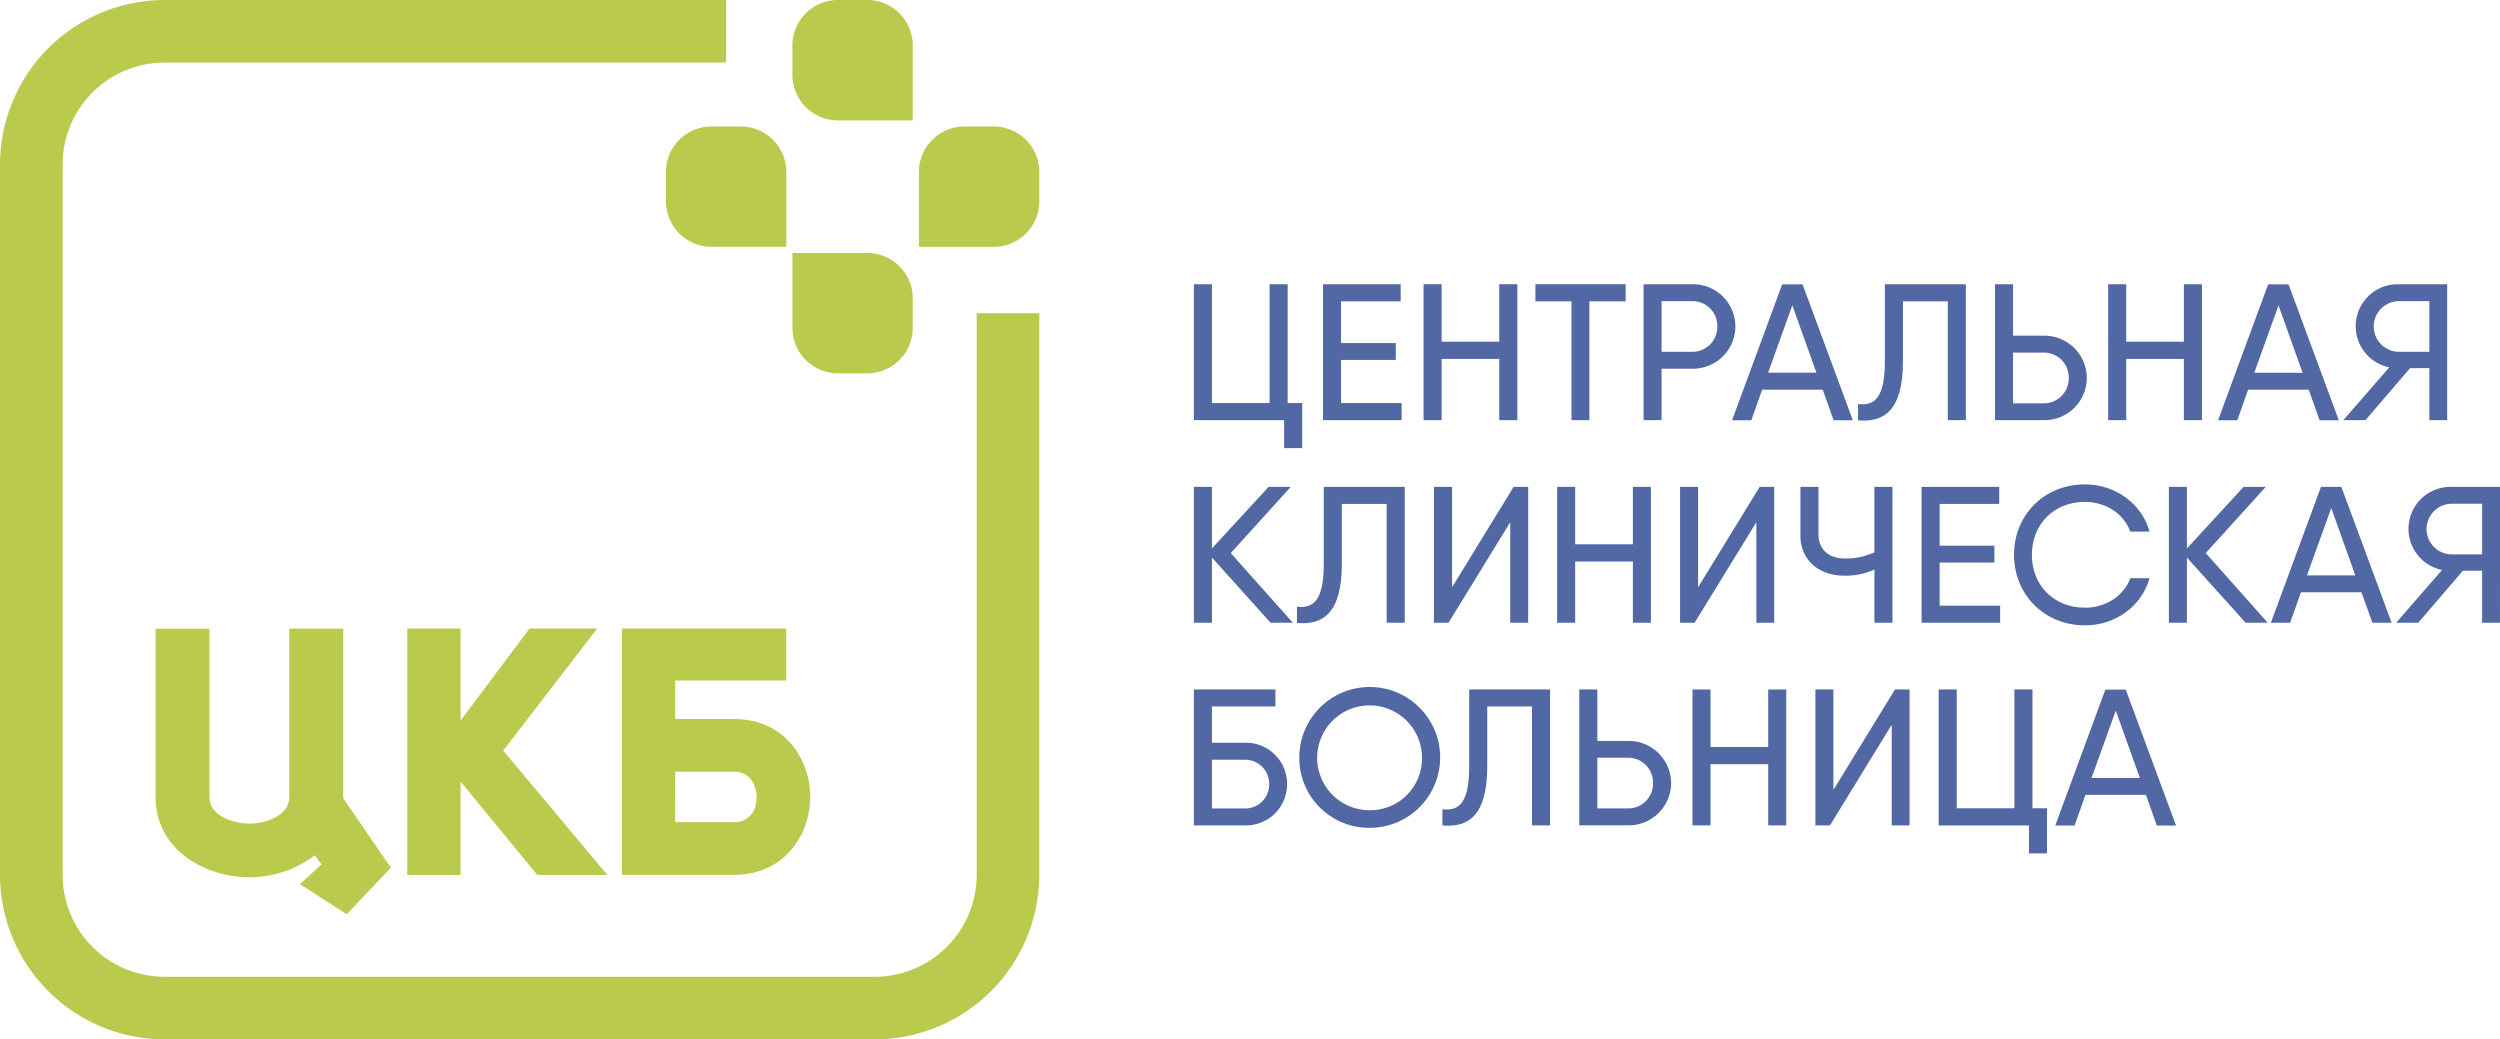
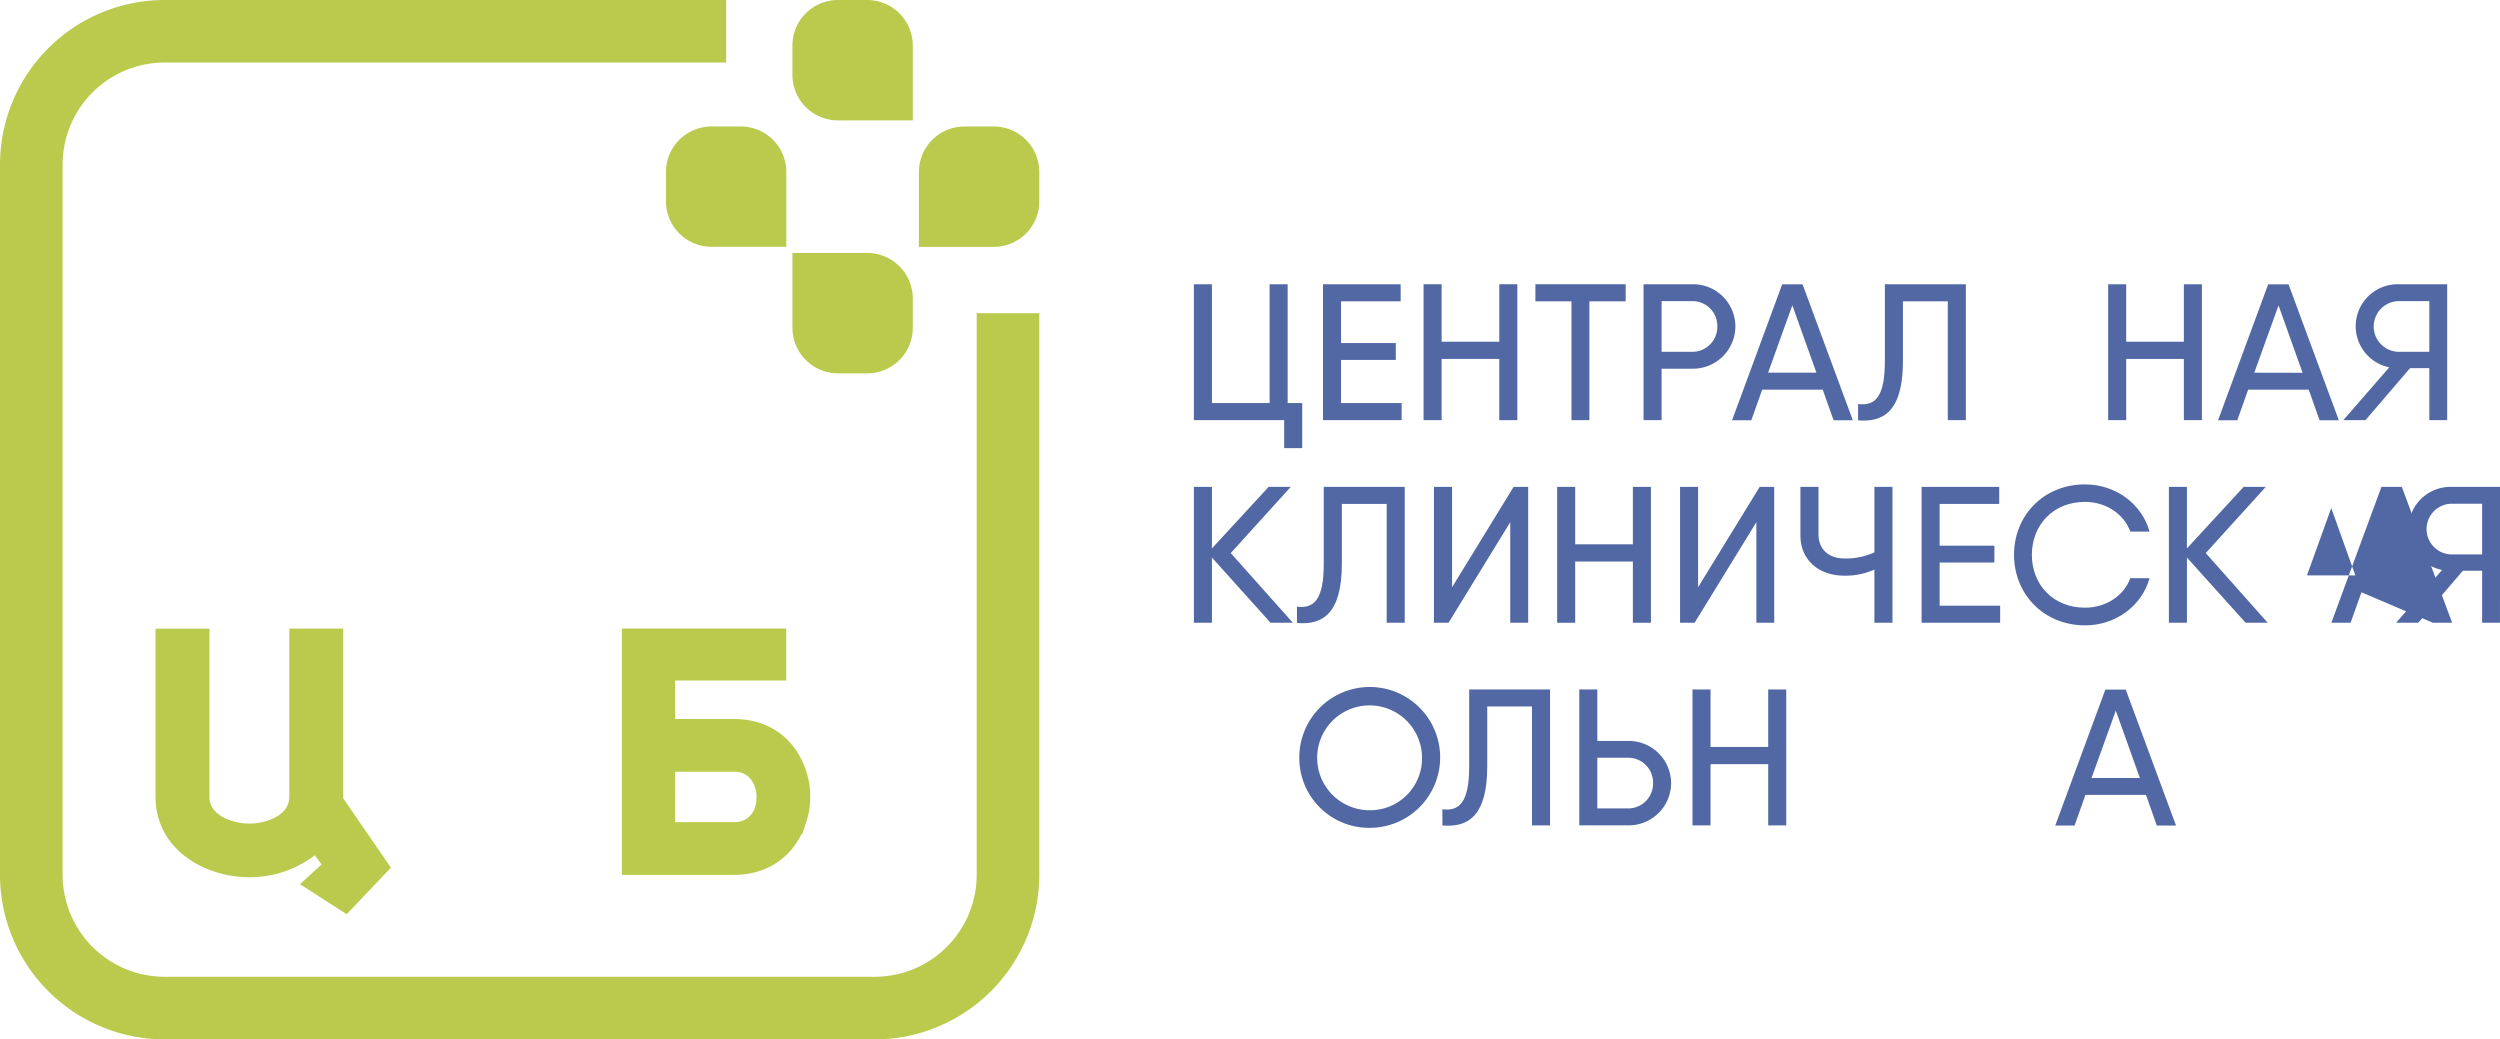
<svg xmlns="http://www.w3.org/2000/svg" id="Слой_1" data-name="Слой 1" viewBox="0 0 816.49 339.43">
  <defs>
    <style>.cls-1,.cls-2{fill:#baca4d;}.cls-2{fill-rule:evenodd;}.cls-3{fill:#5168a5;}</style>
  </defs>
  <path class="cls-1" d="M410.74,432.56V616a33.32,33.32,0,0,1-33.29,33.29H145.5A33.32,33.32,0,0,1,112.21,616V384a33.32,33.32,0,0,1,33.29-33.29H328.92V330.28H145.5A53.81,53.81,0,0,0,91.76,384V616a53.81,53.81,0,0,0,53.74,53.74h232A53.82,53.82,0,0,0,431.19,616V432.56Z" transform="translate(-91.76 -330.28)" />
  <path class="cls-2" d="M203.86,590.58v-55H186.25v54.9c0,6.39-8,8.78-13,8.78s-13.09-2.36-13.09-8.67v-55H142.55v54.9c0,17.08,15.82,26.29,30.71,26.29a34.88,34.88,0,0,0,21.32-7.18l2.2,3-7.05,6.45L205,628.87l14.42-15.23L203.85,591C203.85,590.83,203.86,590.71,203.86,590.58Z" transform="translate(-91.76 -330.28)" />
-   <polygon class="cls-2" points="195.03 205.28 172.94 205.28 150.43 235.32 150.43 205.28 133.01 205.28 133.01 285.74 150.43 285.74 150.43 255.26 175.46 285.74 198.35 285.74 164.34 245.15 195.03 205.28" />
  <path class="cls-2" d="M356.37,590.38A25.42,25.42,0,0,0,355,582c-3.44-10.58-12.19-16.89-23.4-16.89H312.27V552.55h36.27v-17H294.86V616h36.7c9.87,0,17.82-4.89,21.93-13.26l.21.1,1.27-3.72a26,26,0,0,0,1.4-8.38v-.38Zm-44.1-8.06h19.29c5.71,0,7.27,5.19,7.29,8.25a8,8,0,0,1-.08.91v.1l0,.4a1.5,1.5,0,0,1,0,.2,8,8,0,0,1-.32,1.32l0,.1-.05.19a6.85,6.85,0,0,1-6.76,5H312.27Z" transform="translate(-91.76 -330.28)" />
  <path class="cls-1" d="M333.7,371.59h-9.57a14.87,14.87,0,0,0-14.87,14.87V396a14.88,14.88,0,0,0,14.87,14.88h24.44V386.46A14.87,14.87,0,0,0,333.7,371.59Z" transform="translate(-91.76 -330.28)" />
  <path class="cls-1" d="M375,412.9H350.57v24.44a14.86,14.86,0,0,0,14.87,14.87H375a14.87,14.87,0,0,0,14.87-14.87v-9.57A14.87,14.87,0,0,0,375,412.9Z" transform="translate(-91.76 -330.28)" />
  <path class="cls-1" d="M416.32,371.59h-9.57a14.88,14.88,0,0,0-14.88,14.87v24.45h24.45A14.88,14.88,0,0,0,431.19,396v-9.57A14.87,14.87,0,0,0,416.32,371.59Z" transform="translate(-91.76 -330.28)" />
  <path class="cls-1" d="M375,330.28h-9.57a14.87,14.87,0,0,0-14.87,14.88v9.57a14.87,14.87,0,0,0,14.87,14.87h24.44V345.16A14.88,14.88,0,0,0,375,330.28Z" transform="translate(-91.76 -330.28)" />
  <path class="cls-3" d="M517.06,461.92v14.71h-5.9V467.5H481.68V423.11h5.89v38.81H506.4V423.11h5.9v38.81Z" transform="translate(-91.76 -330.28)" />
  <path class="cls-3" d="M549.53,461.92v5.58H523.85V423.11h25.36v5.58H529.74v13.63h17.88v5.52H529.74v14.08Z" transform="translate(-91.76 -330.28)" />
  <path class="cls-3" d="M587.32,423.11V467.5h-5.9v-20H562.59v20h-5.9V423.11h5.9v18.77h18.83V423.11Z" transform="translate(-91.76 -330.28)" />
  <path class="cls-3" d="M622.7,428.69H610.85V467.5H605V428.69H593.22v-5.58H622.7Z" transform="translate(-91.76 -330.28)" />
  <path class="cls-3" d="M658.53,436.87a13.88,13.88,0,0,1-13.89,13.83H634.43v16.8h-5.89V423.11h16.1A13.82,13.82,0,0,1,658.53,436.87Zm-5.9,0a8.09,8.09,0,0,0-8-8.24H634.43v16.55h10.21A8.15,8.15,0,0,0,652.63,436.87Z" transform="translate(-91.76 -330.28)" />
  <path class="cls-3" d="M687.06,457.54H667.28l-3.55,10h-6.28l16.36-44.39h6.66l16.42,44.39h-6.28ZM685,452l-7.87-22-7.92,22Z" transform="translate(-91.76 -330.28)" />
  <path class="cls-3" d="M698.6,462.24c5.52.69,8.75-2.22,8.75-14V423.11H733.8V467.5h-5.9V428.69H713.25v19.59c0,16.37-6.4,20-14.65,19.28Z" transform="translate(-91.76 -330.28)" />
-   <path class="cls-3" d="M773.3,453.68a13.83,13.83,0,0,1-13.89,13.82h-16.1V423.11h5.9v16.8h10.2A13.86,13.86,0,0,1,773.3,453.68Zm-5.9,0a8.1,8.1,0,0,0-8-8.25h-10.2V462h10.2A8.11,8.11,0,0,0,767.4,453.68Z" transform="translate(-91.76 -330.28)" />
  <path class="cls-3" d="M810.9,423.11V467.5H805v-20H786.17v20h-5.89V423.11h5.89v18.77H805V423.11Z" transform="translate(-91.76 -330.28)" />
  <path class="cls-3" d="M845.78,457.54H826l-3.55,10h-6.28l16.36-44.39h6.66l16.42,44.39h-6.28Zm-2-5.51-7.86-22L828,452Z" transform="translate(-91.76 -330.28)" />
  <path class="cls-3" d="M891,467.5h-5.83v-17h-6.28l-14.58,17h-7.23l15-17.25a13.71,13.71,0,0,1,2.86-27.14H891Zm-5.83-22.32V428.63H875a8.28,8.28,0,0,0,0,16.55Z" transform="translate(-91.76 -330.28)" />
  <path class="cls-3" d="M506.72,533.67l-19.15-21.3v21.3h-5.89V489.29h5.89v20.1l18.52-20.1h7.23l-19.6,21.62L514,533.67Z" transform="translate(-91.76 -330.28)" />
  <path class="cls-3" d="M515.34,528.41c5.52.7,8.75-2.22,8.75-13.95V489.29h26.45v44.38h-5.9V494.86H530v19.6c0,16.36-6.4,20-14.65,19.28Z" transform="translate(-91.76 -330.28)" />
  <path class="cls-3" d="M585,500.83l-20.16,32.84h-4.76V489.29H566v32.78l20.1-32.78h4.76v44.38H585Z" transform="translate(-91.76 -330.28)" />
  <path class="cls-3" d="M630.94,489.29v44.38h-5.89v-20H606.21v20h-5.89V489.29h5.89v18.76h18.84V489.29Z" transform="translate(-91.76 -330.28)" />
  <path class="cls-3" d="M665.38,500.83l-20.17,32.84h-4.75V489.29h5.89v32.78l20.11-32.78h4.75v44.38h-5.83Z" transform="translate(-91.76 -330.28)" />
  <path class="cls-3" d="M709.83,489.29v44.38h-5.9V516.3a23.16,23.16,0,0,1-9.7,2c-8.69,0-14.46-5.32-14.46-13.12V489.29h5.9v15.47c0,4.75,3.11,7.92,8.62,7.92a22.49,22.49,0,0,0,9.64-2V489.29Z" transform="translate(-91.76 -330.28)" />
  <path class="cls-3" d="M745,528.09v5.58H719.34V489.29H744.7v5.57H725.24V508.5h17.88V514H725.24v14.08Z" transform="translate(-91.76 -330.28)" />
  <path class="cls-3" d="M749.53,511.48c0-12.81,9.63-23,23.2-23,10,0,18.58,6.4,21.06,15.41h-6.28c-2.09-5.77-8-9.7-14.78-9.7-10.4,0-17.37,7.54-17.37,17.31s7,17.25,17.37,17.25c6.79,0,12.69-3.87,14.78-9.64h6.28c-2.48,9-11,15.41-21.06,15.41C759.16,534.5,749.53,524.23,749.53,511.48Z" transform="translate(-91.76 -330.28)" />
  <path class="cls-3" d="M825.17,533.67,806,512.37v21.3h-5.89V489.29H806v20.1l18.52-20.1h7.23l-19.6,21.62,20.23,22.76Z" transform="translate(-91.76 -330.28)" />
-   <path class="cls-3" d="M863,523.72H843.25l-3.55,9.95h-6.28l16.36-44.38h6.66l16.42,44.38h-6.28Zm-2-5.52-7.86-22-7.93,22Z" transform="translate(-91.76 -330.28)" />
+   <path class="cls-3" d="M863,523.72l-3.55,9.95h-6.28l16.36-44.38h6.66l16.42,44.38h-6.28Zm-2-5.52-7.86-22-7.93,22Z" transform="translate(-91.76 -330.28)" />
  <path class="cls-3" d="M908.24,533.67h-5.83v-17h-6.28l-14.58,17h-7.23l15-17.24a13.71,13.71,0,0,1,2.86-27.14h16.1Zm-5.83-22.32V494.8H892.26a8.28,8.28,0,0,0,0,16.55Z" transform="translate(-91.76 -330.28)" />
-   <path class="cls-3" d="M512.11,586.34a13.42,13.42,0,0,1-13.76,13.51H481.68V555.46h26.63V561H487.57v11.85h10.78A13.44,13.44,0,0,1,512.11,586.34Zm-5.83,0a7.85,7.85,0,0,0-7.93-7.93H487.57v15.92h10.78A7.87,7.87,0,0,0,506.28,586.34Z" transform="translate(-91.76 -330.28)" />
  <path class="cls-3" d="M516.11,577.65a23,23,0,1,1,22.95,23A22.8,22.8,0,0,1,516.11,577.65Zm40.07,0a17.12,17.12,0,1,0-17.12,17.25A16.93,16.93,0,0,0,556.18,577.65Z" transform="translate(-91.76 -330.28)" />
  <path class="cls-3" d="M562.84,594.58c5.52.7,8.75-2.22,8.75-14V555.46H598v44.39h-5.9V561H577.49v19.59c0,16.36-6.41,20-14.65,19.28Z" transform="translate(-91.76 -330.28)" />
  <path class="cls-3" d="M637.54,586a13.84,13.84,0,0,1-13.89,13.83h-16.1V555.46h5.89v16.8h10.21A13.86,13.86,0,0,1,637.54,586Zm-5.9,0a8.09,8.09,0,0,0-8-8.24H613.44v16.55h10.21A8.11,8.11,0,0,0,631.64,586Z" transform="translate(-91.76 -330.28)" />
  <path class="cls-3" d="M675.14,555.46v44.39h-5.89v-20H650.41v20h-5.89V555.46h5.89v18.77h18.84V555.46Z" transform="translate(-91.76 -330.28)" />
-   <path class="cls-3" d="M709.58,567l-20.17,32.85h-4.75V555.46h5.89v32.78l20.1-32.78h4.76v44.39h-5.83Z" transform="translate(-91.76 -330.28)" />
-   <path class="cls-3" d="M760.31,594.26V609h-5.9v-9.13H724.92V555.46h5.9v38.8h18.83v-38.8h5.9v38.8Z" transform="translate(-91.76 -330.28)" />
  <path class="cls-3" d="M792.64,589.89H772.86l-3.55,10H763l16.36-44.39h6.66l16.42,44.39h-6.28Zm-2-5.52-7.87-22-7.93,22Z" transform="translate(-91.76 -330.28)" />
</svg>